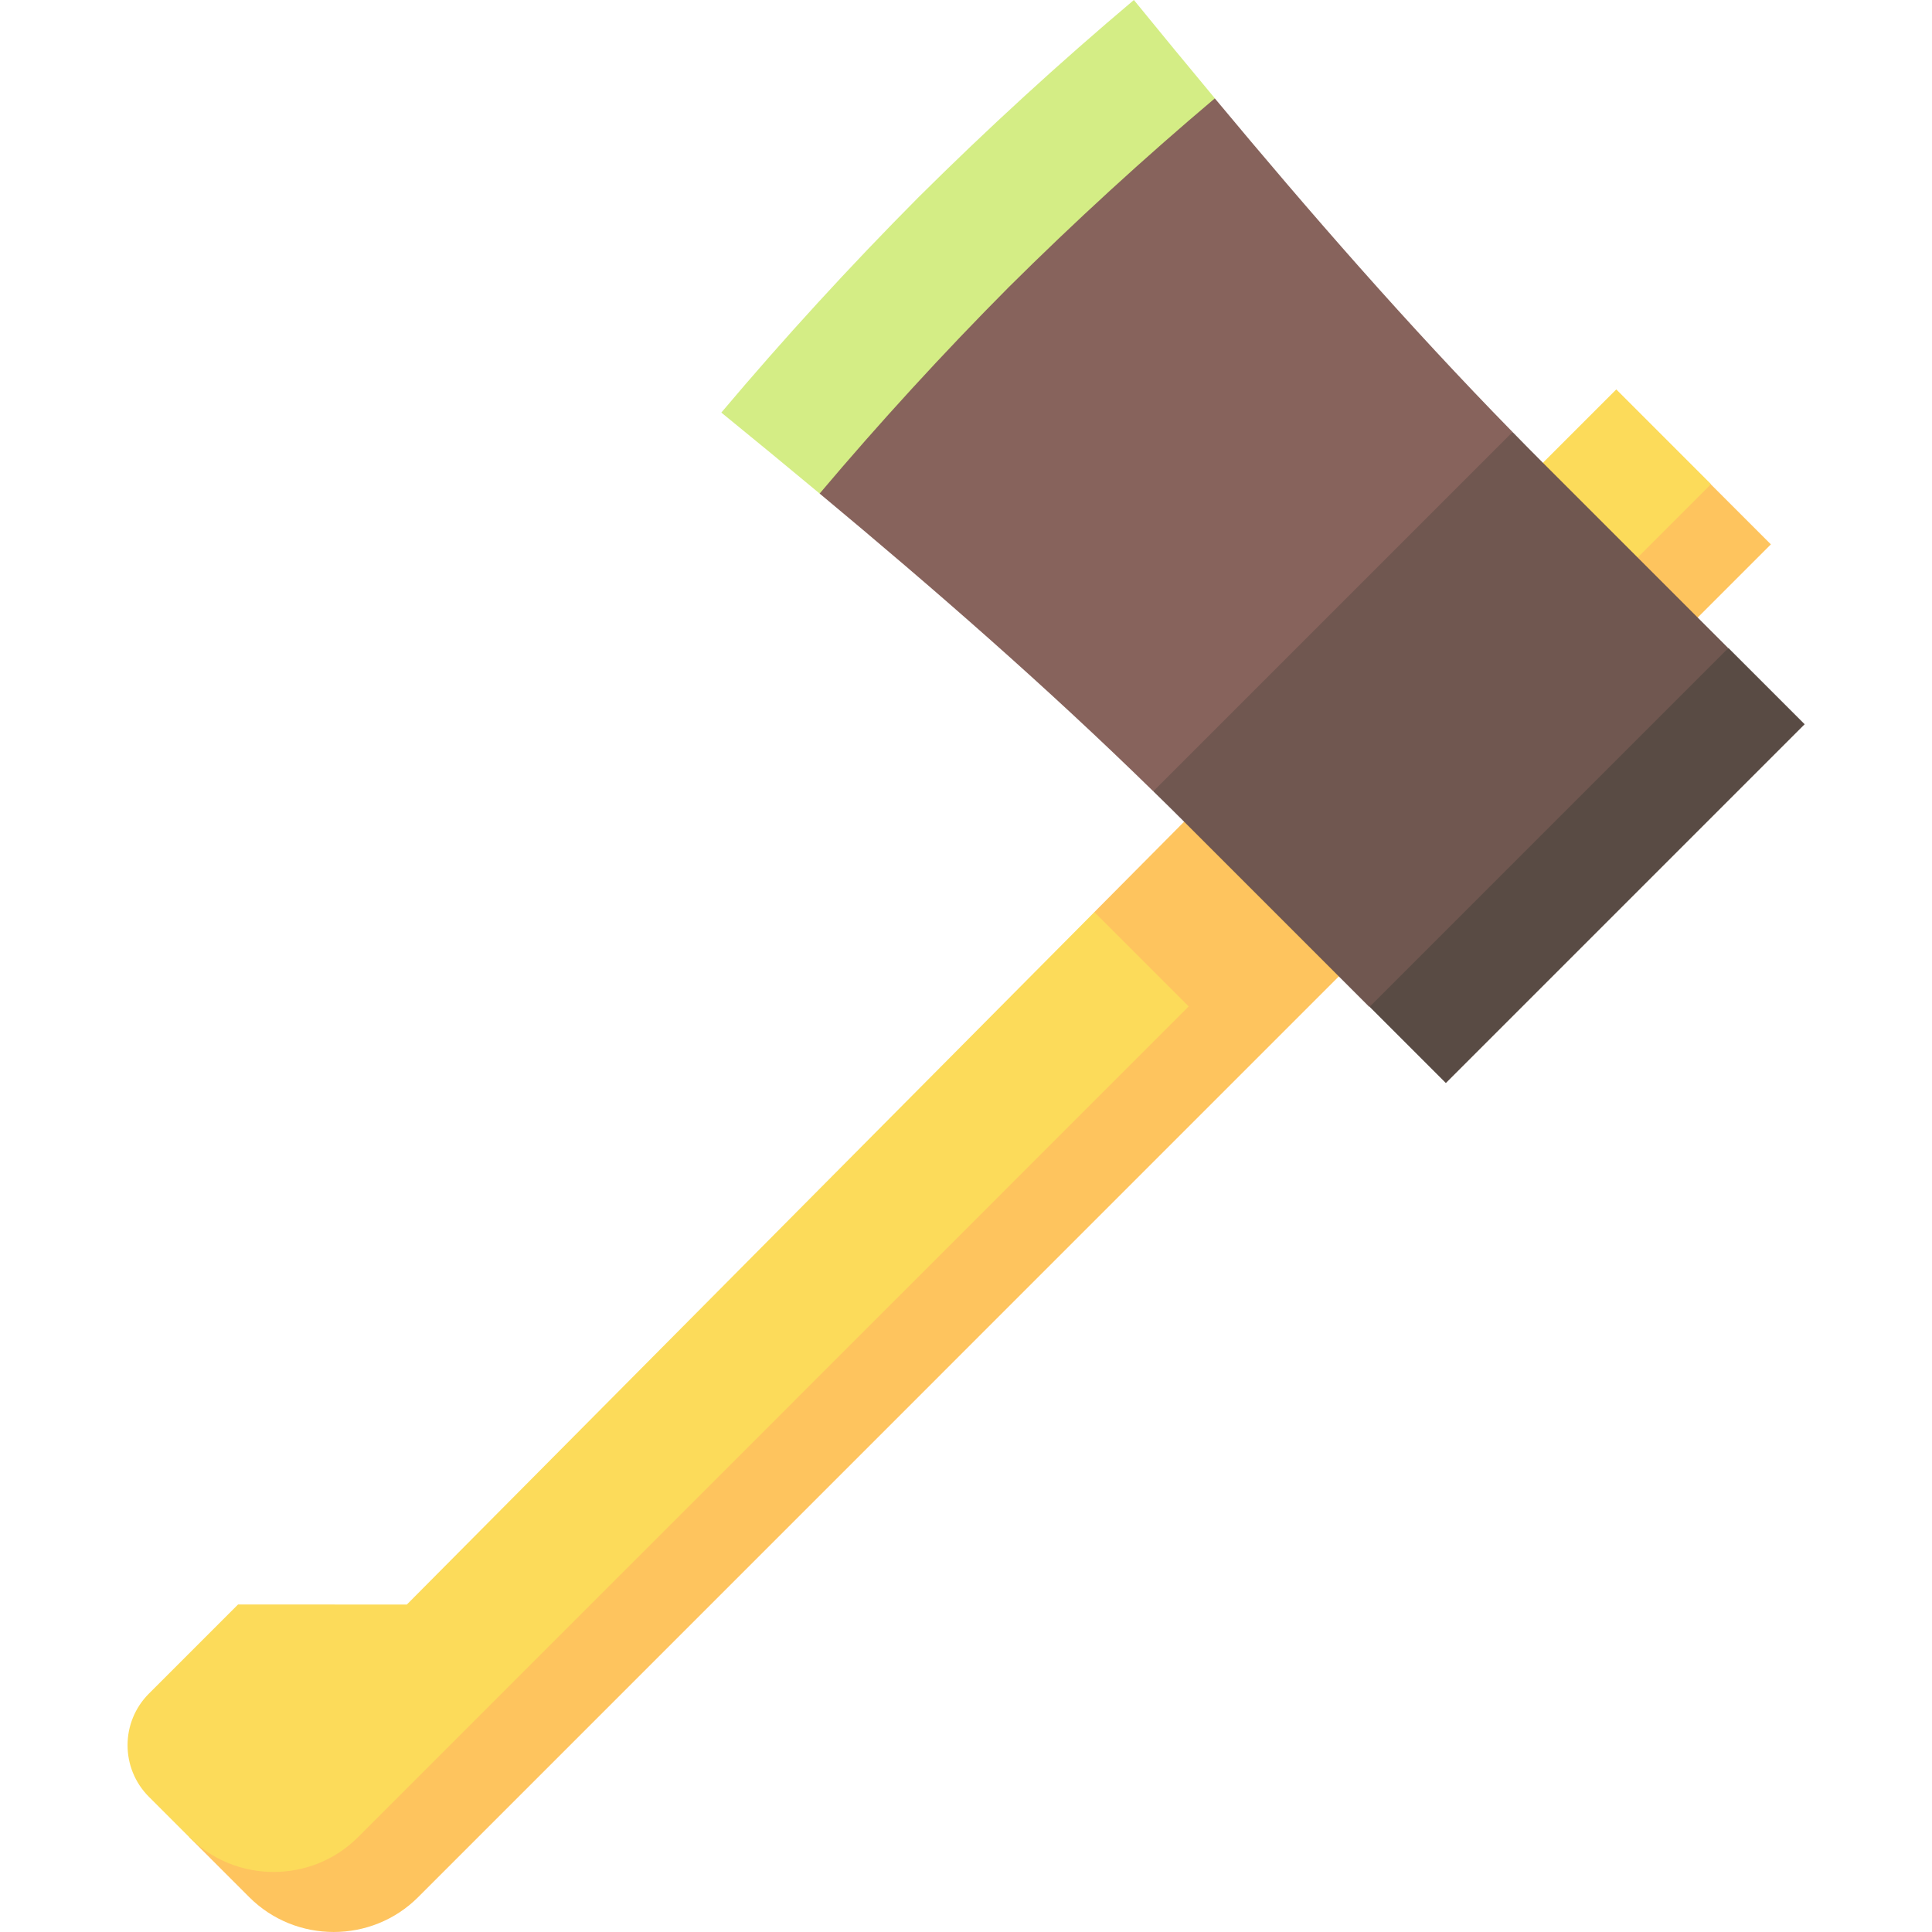
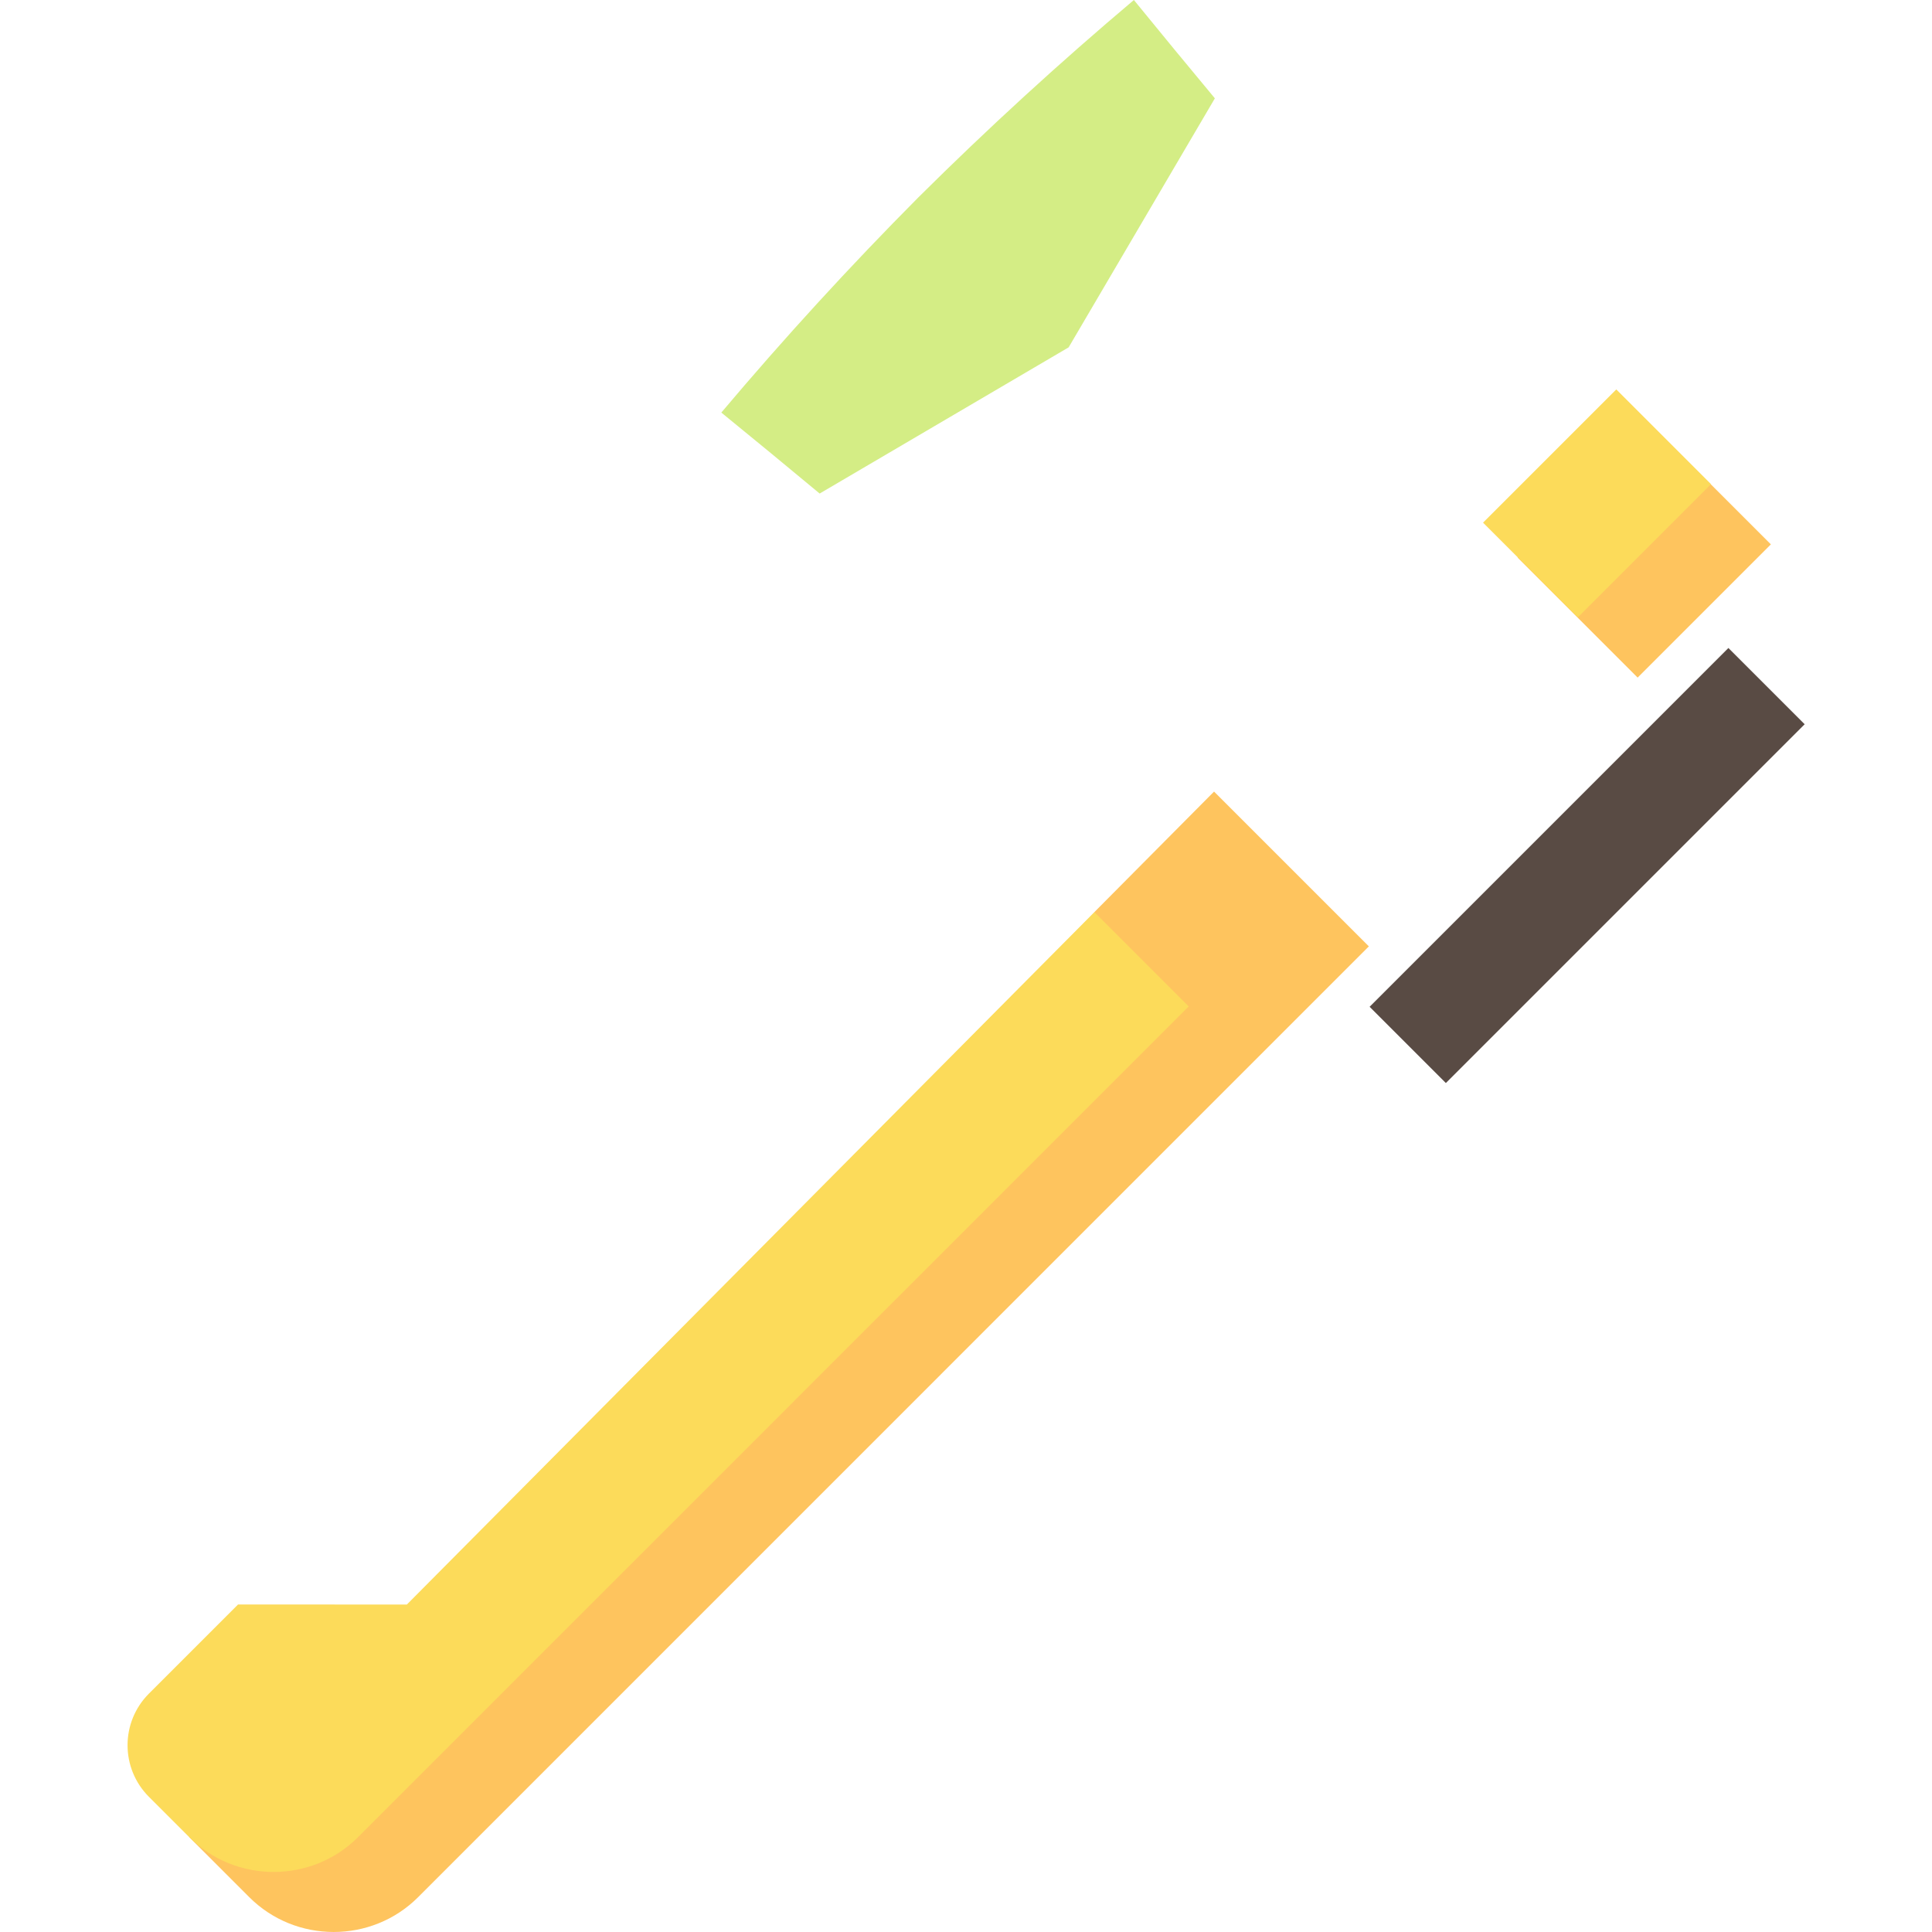
<svg xmlns="http://www.w3.org/2000/svg" version="1.1" id="Layer_1" viewBox="0 0 512 512" xml:space="preserve">
  <polygon style="fill:#FEC45E;" points="469.302,144.261 433.99,179.573 402.162,147.746 453.389,128.347 " />
  <rect x="398.204" y="115.684" transform="matrix(-0.707 0.707 -0.707 -0.707 816.759 -71.431)" style="fill:#FCDB5A;" width="49.939" height="35.513" />
  <path style="fill:#FEC45E;" d="M330.933,282.629l31.827-31.827l-41.025-41.025l-31.716,31.938l-2.531,32.869L50.145,486.857  l15.913,15.913c12.301,12.301,32.44,12.309,44.75,0L330.933,282.629z" />
  <path style="fill:#FCDB5A;" d="M315.02,266.716L94.894,486.858c-12.309,12.309-32.448,12.301-44.75,0l-10.67-10.67  c-7.56-7.56-7.56-19.813,0-27.371l23.608-23.608l44.742,0.008l182.195-183.5L315.02,266.716z" />
  <path style="fill:#D4ED85;" d="M321.952,26.059l-38.75,65.993l-65.986,38.742c-8.625-7.193-17.322-14.33-26.059-21.46  c16.654-19.741,34.079-38.773,52.261-57.067C261.711,34.087,280.744,16.662,300.492,0C307.622,8.737,314.758,17.434,321.952,26.059z  " />
-   <path style="fill:#705750;" d="M408.878,122.634c-2.697-2.697-5.379-5.41-8.029-8.14l-63.519,31.692l-31.692,63.519  c2.729,2.65,5.443,5.332,8.14,8.029l49.11,49.11l63.464-31.637l31.637-63.464L408.878,122.634z" />
-   <path style="fill:#87635C;" d="M400.85,114.495l-95.211,95.211c-28.358-27.754-58.021-53.597-88.424-78.908  c15.874-18.802,32.718-37.19,50.072-54.655c17.465-17.354,35.853-34.198,54.655-50.072  C347.253,56.473,373.097,86.136,400.85,114.495z" />
  <rect x="353.295" y="215.1" transform="matrix(-0.707 0.707 -0.707 -0.707 880.11 94.228)" style="fill:#594B44;" width="134.49" height="28.581" />
</svg>